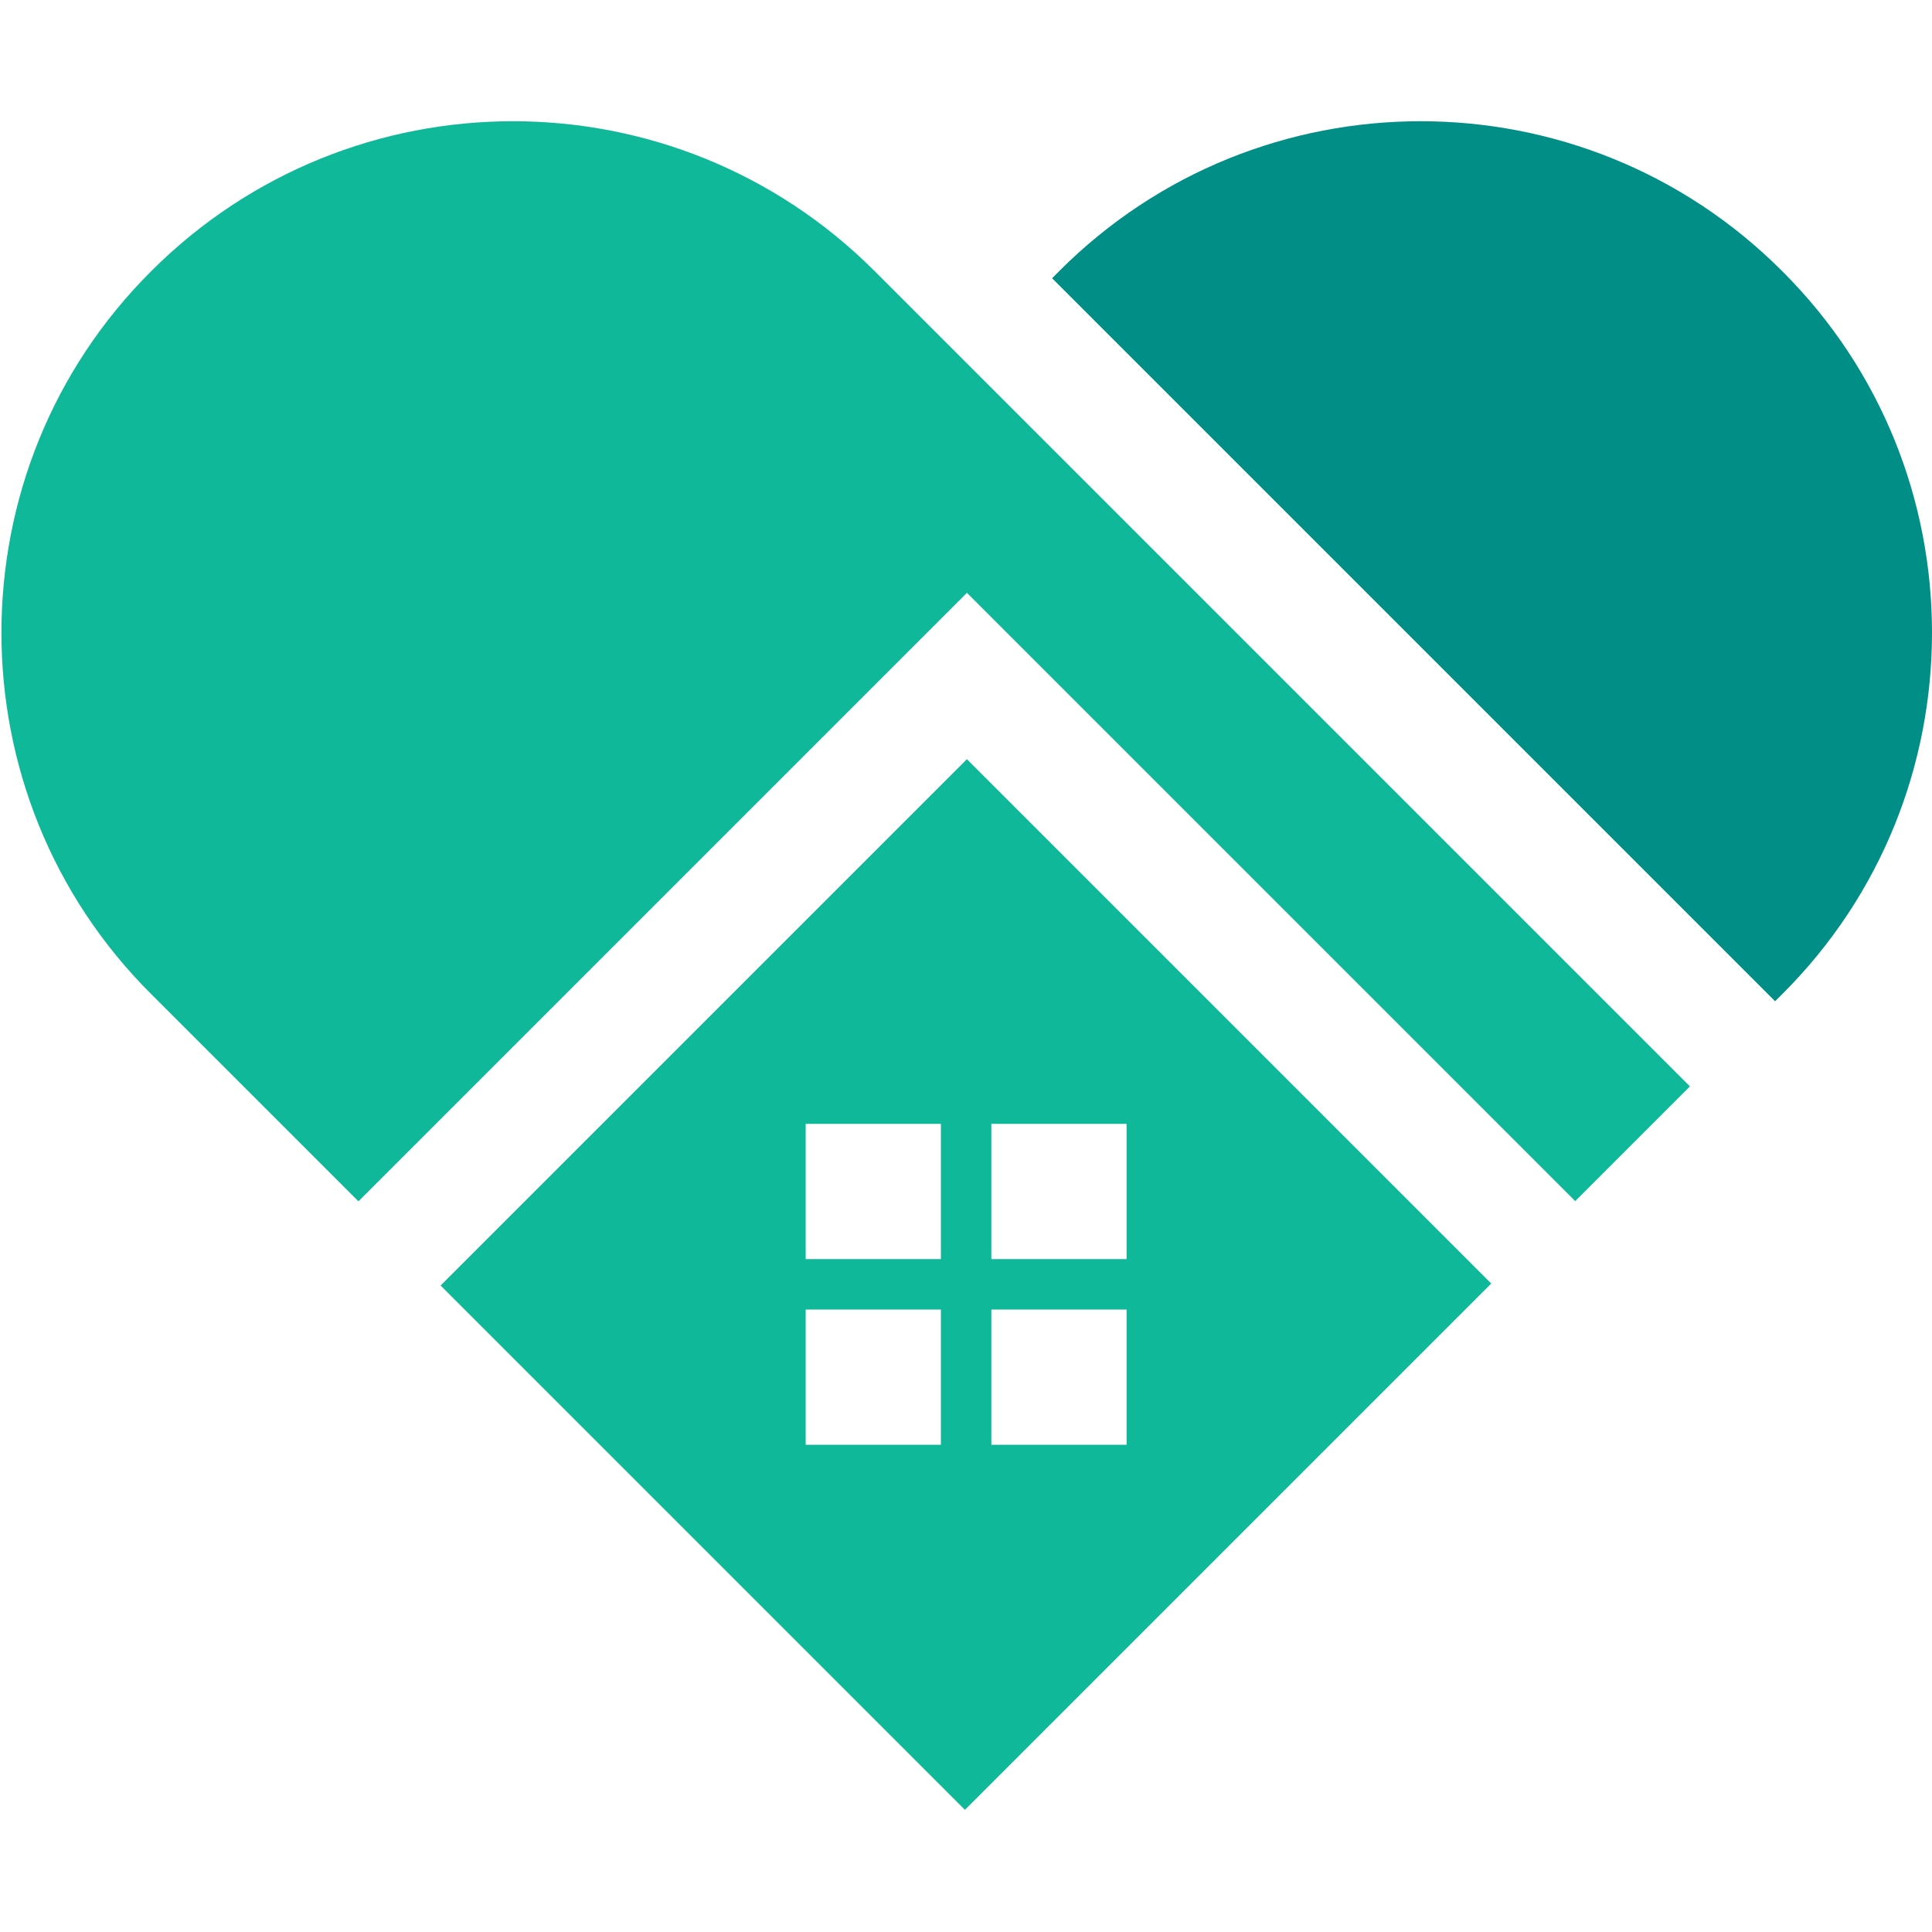
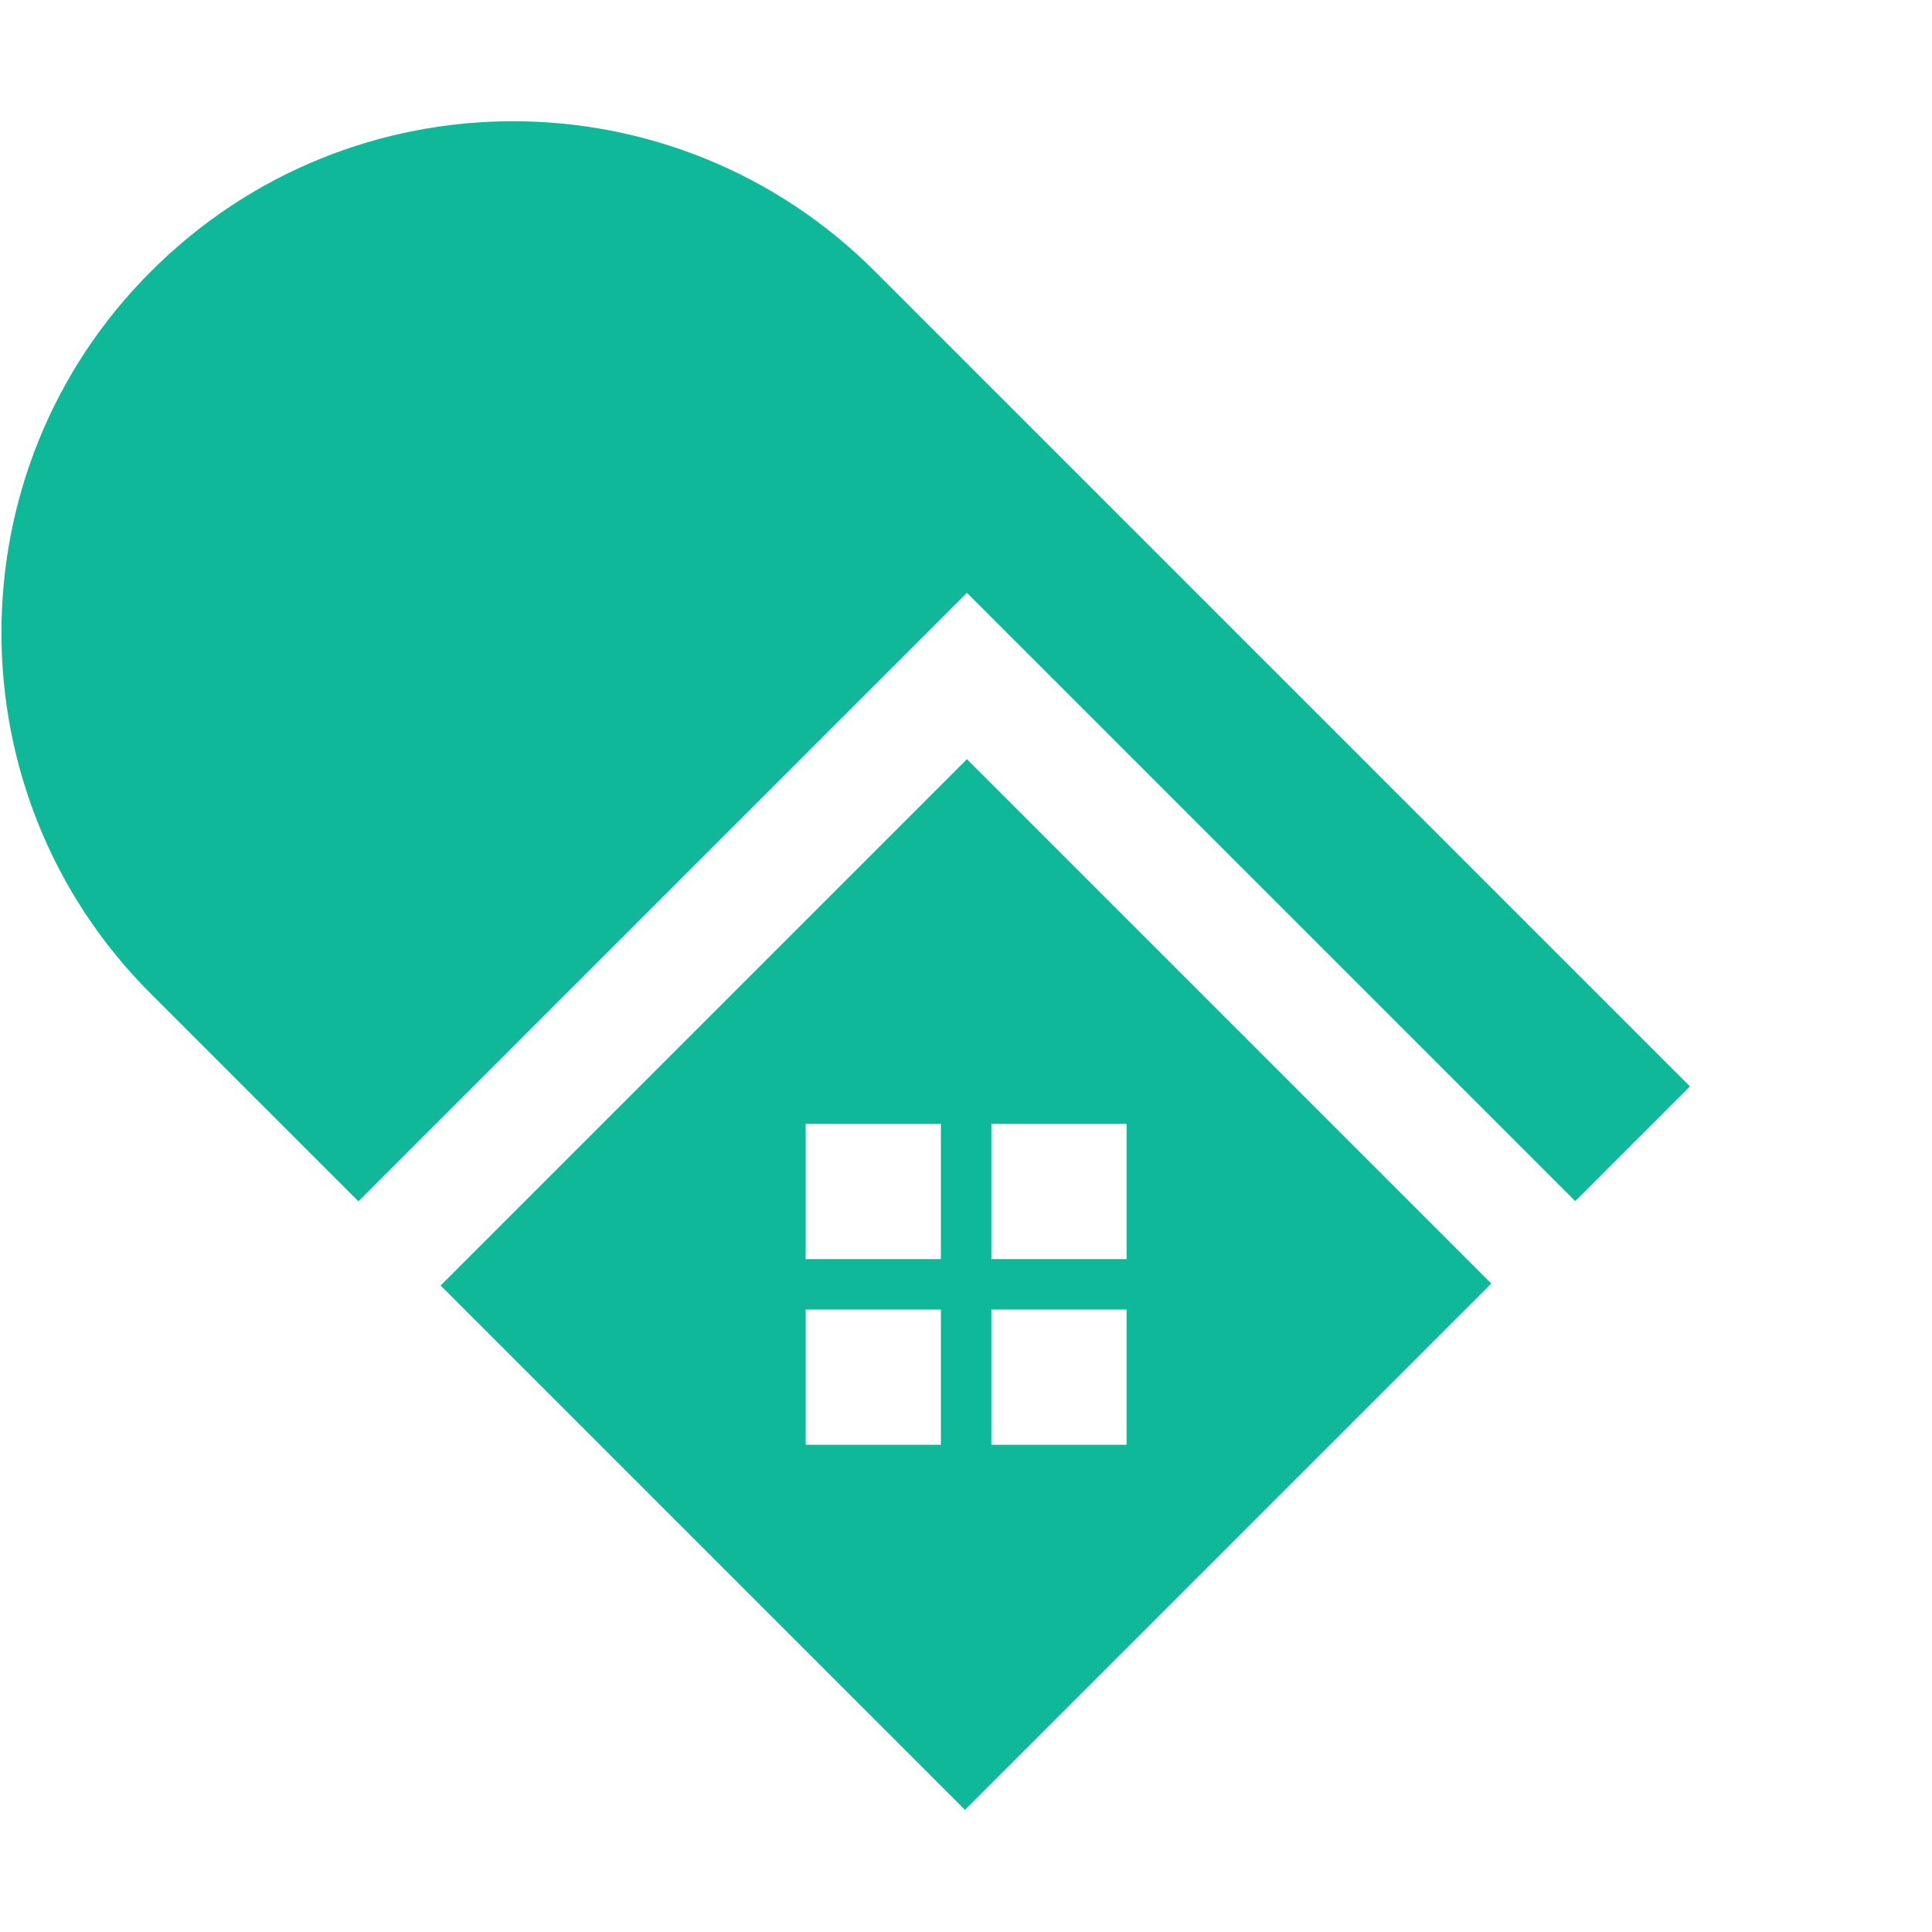
<svg xmlns="http://www.w3.org/2000/svg" width="300" height="300" viewBox="0 0 300 300" fill="none">
  <path d="M55.685 186.511L150.142 92.054L244.599 186.511L262.413 168.697L135.817 42.102C104.781 11.065 54.522 11.065 23.485 42.102C7.936 57.59 0.223 77.913 0.223 98.237C0.223 118.561 7.936 138.885 23.485 154.373L55.624 186.511H55.685Z" fill="#0EB899" />
  <path d="M150.142 117.888L68.418 199.612L149.836 281.03L231.56 199.306L150.142 117.888ZM146.102 224.344H125.105V203.347H146.102V224.344ZM146.102 195.511H125.105V174.514H146.102V195.511ZM174.935 224.344H153.938V203.347H174.935V224.344ZM153.938 195.511V174.514H174.935V195.511H153.938Z" fill="#0EB899" />
-   <path d="M275.636 155.475L276.738 154.373C292.287 138.885 300 118.561 300 98.237C300 77.913 292.287 57.59 276.738 42.102C245.762 11.065 195.442 11.065 164.467 42.102L163.365 43.204L275.636 155.475Z" fill="#008E86" />
</svg>